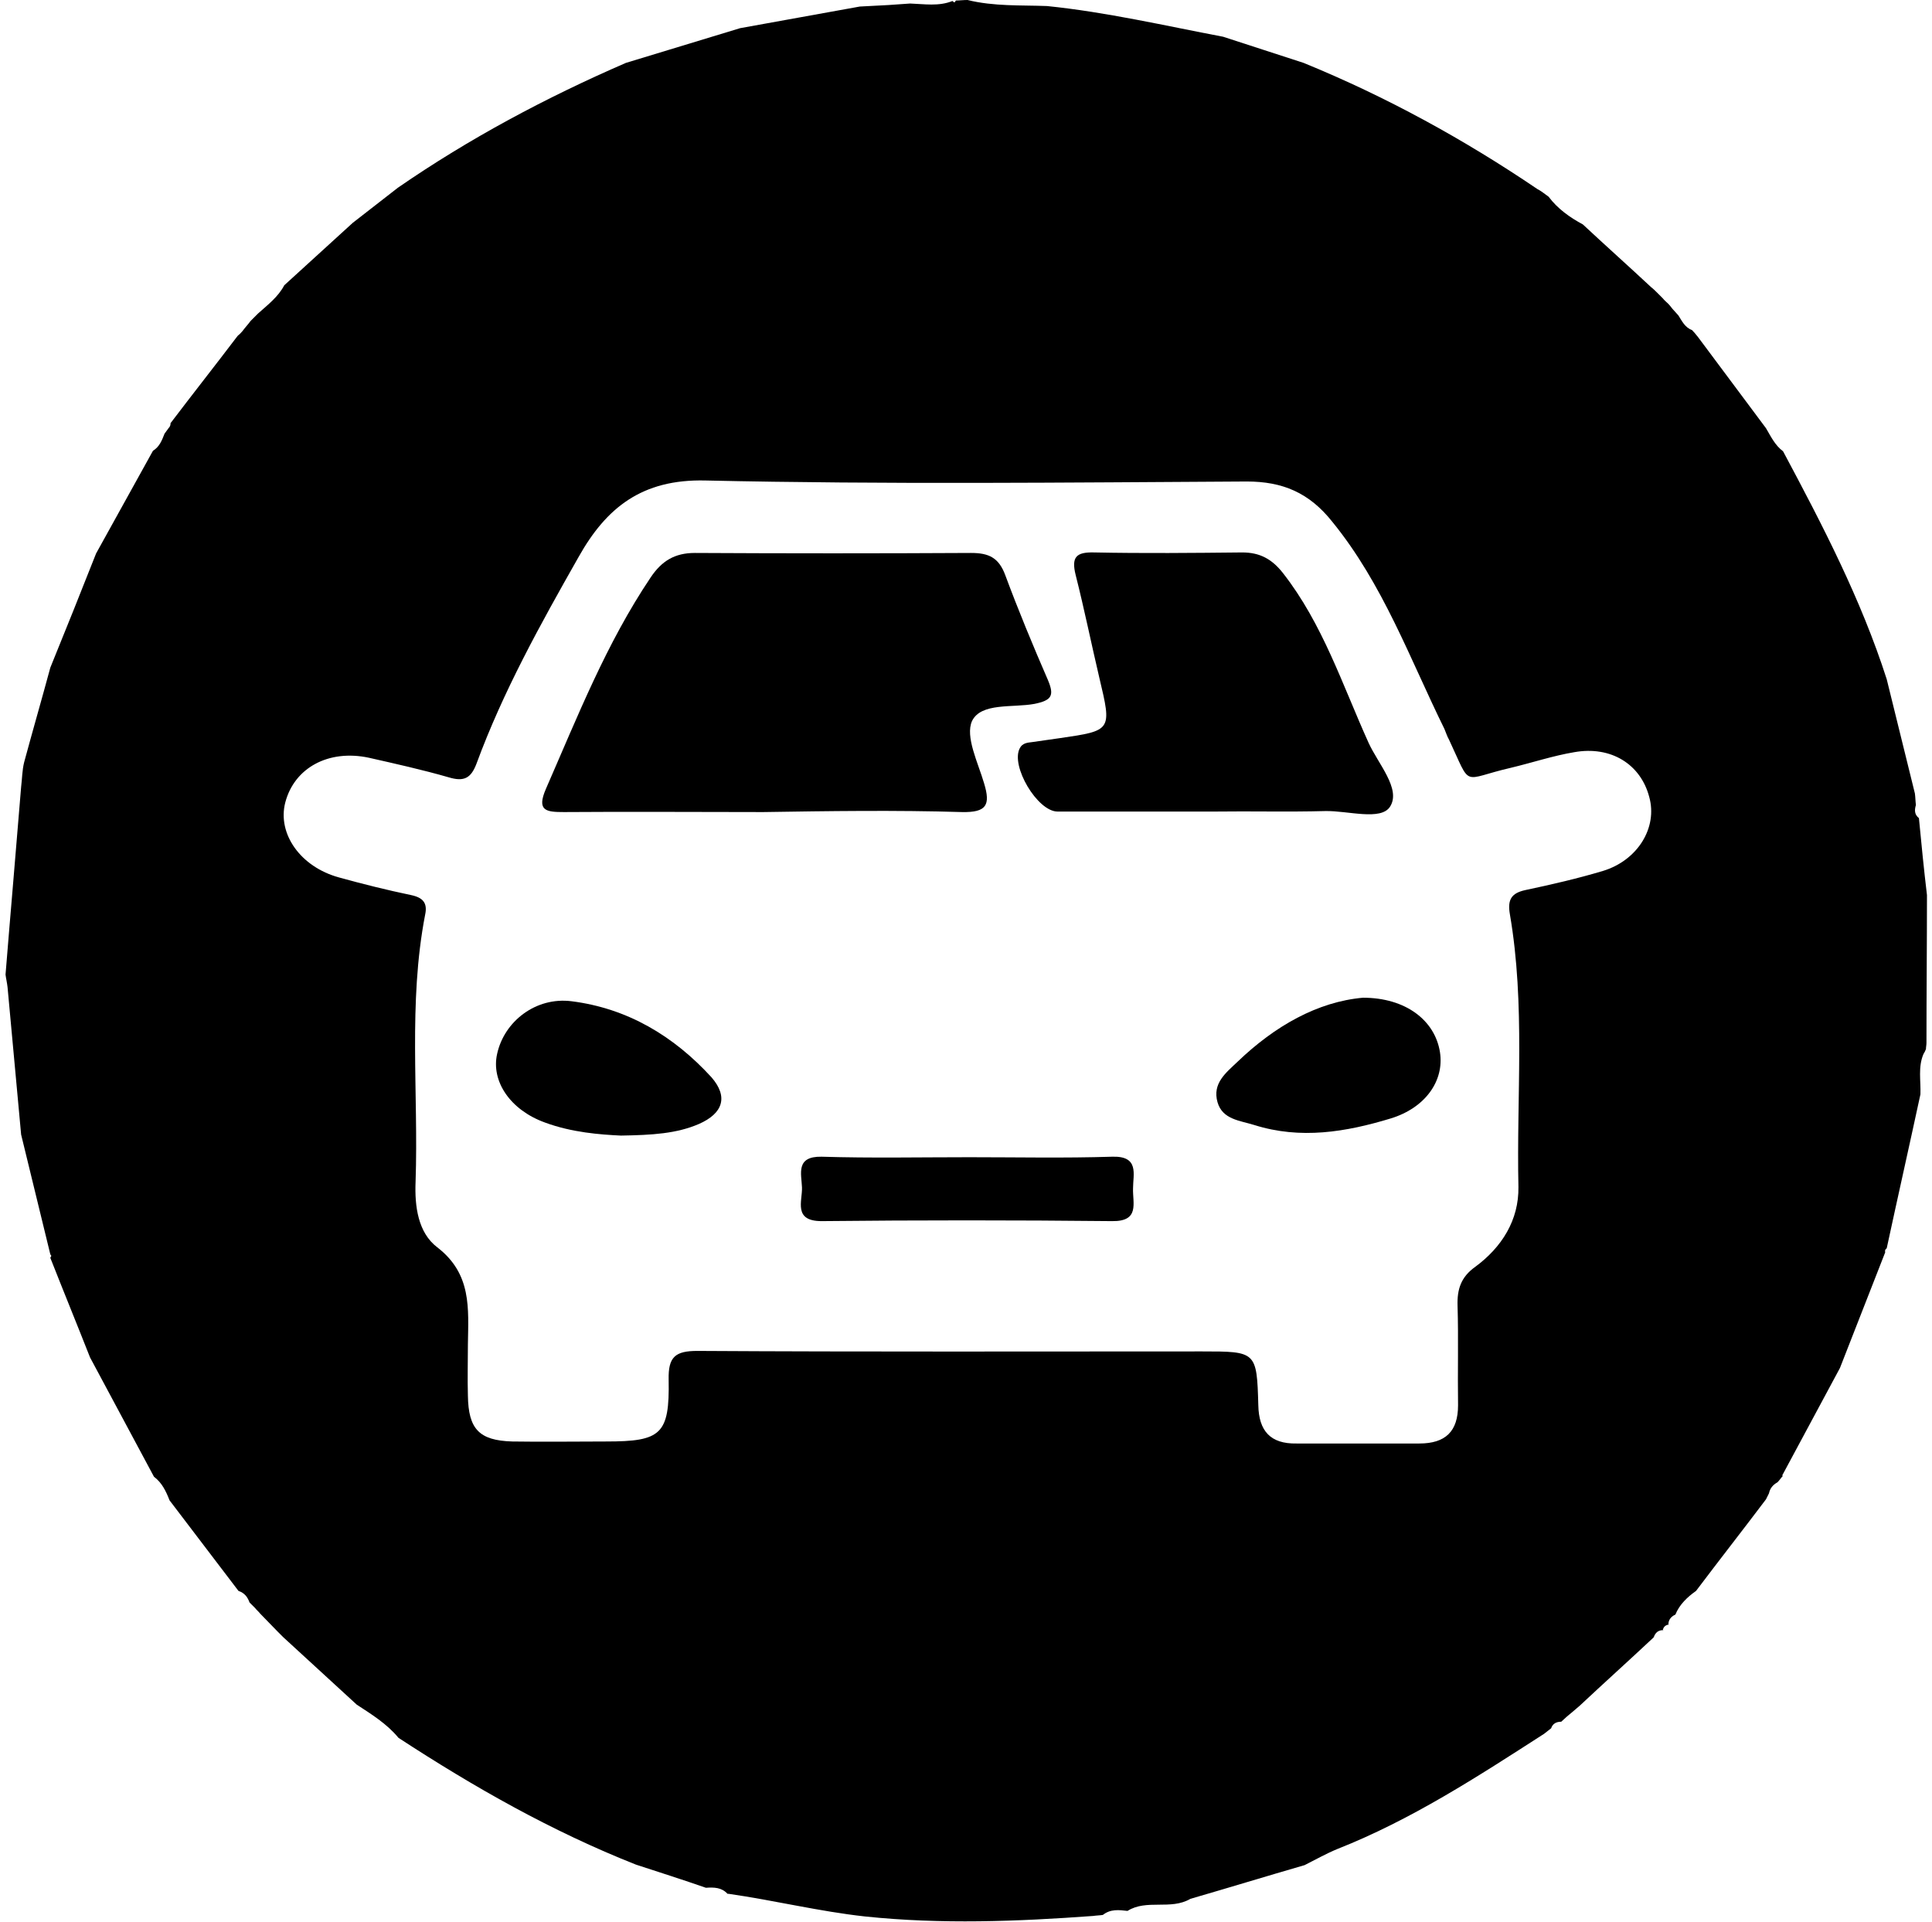
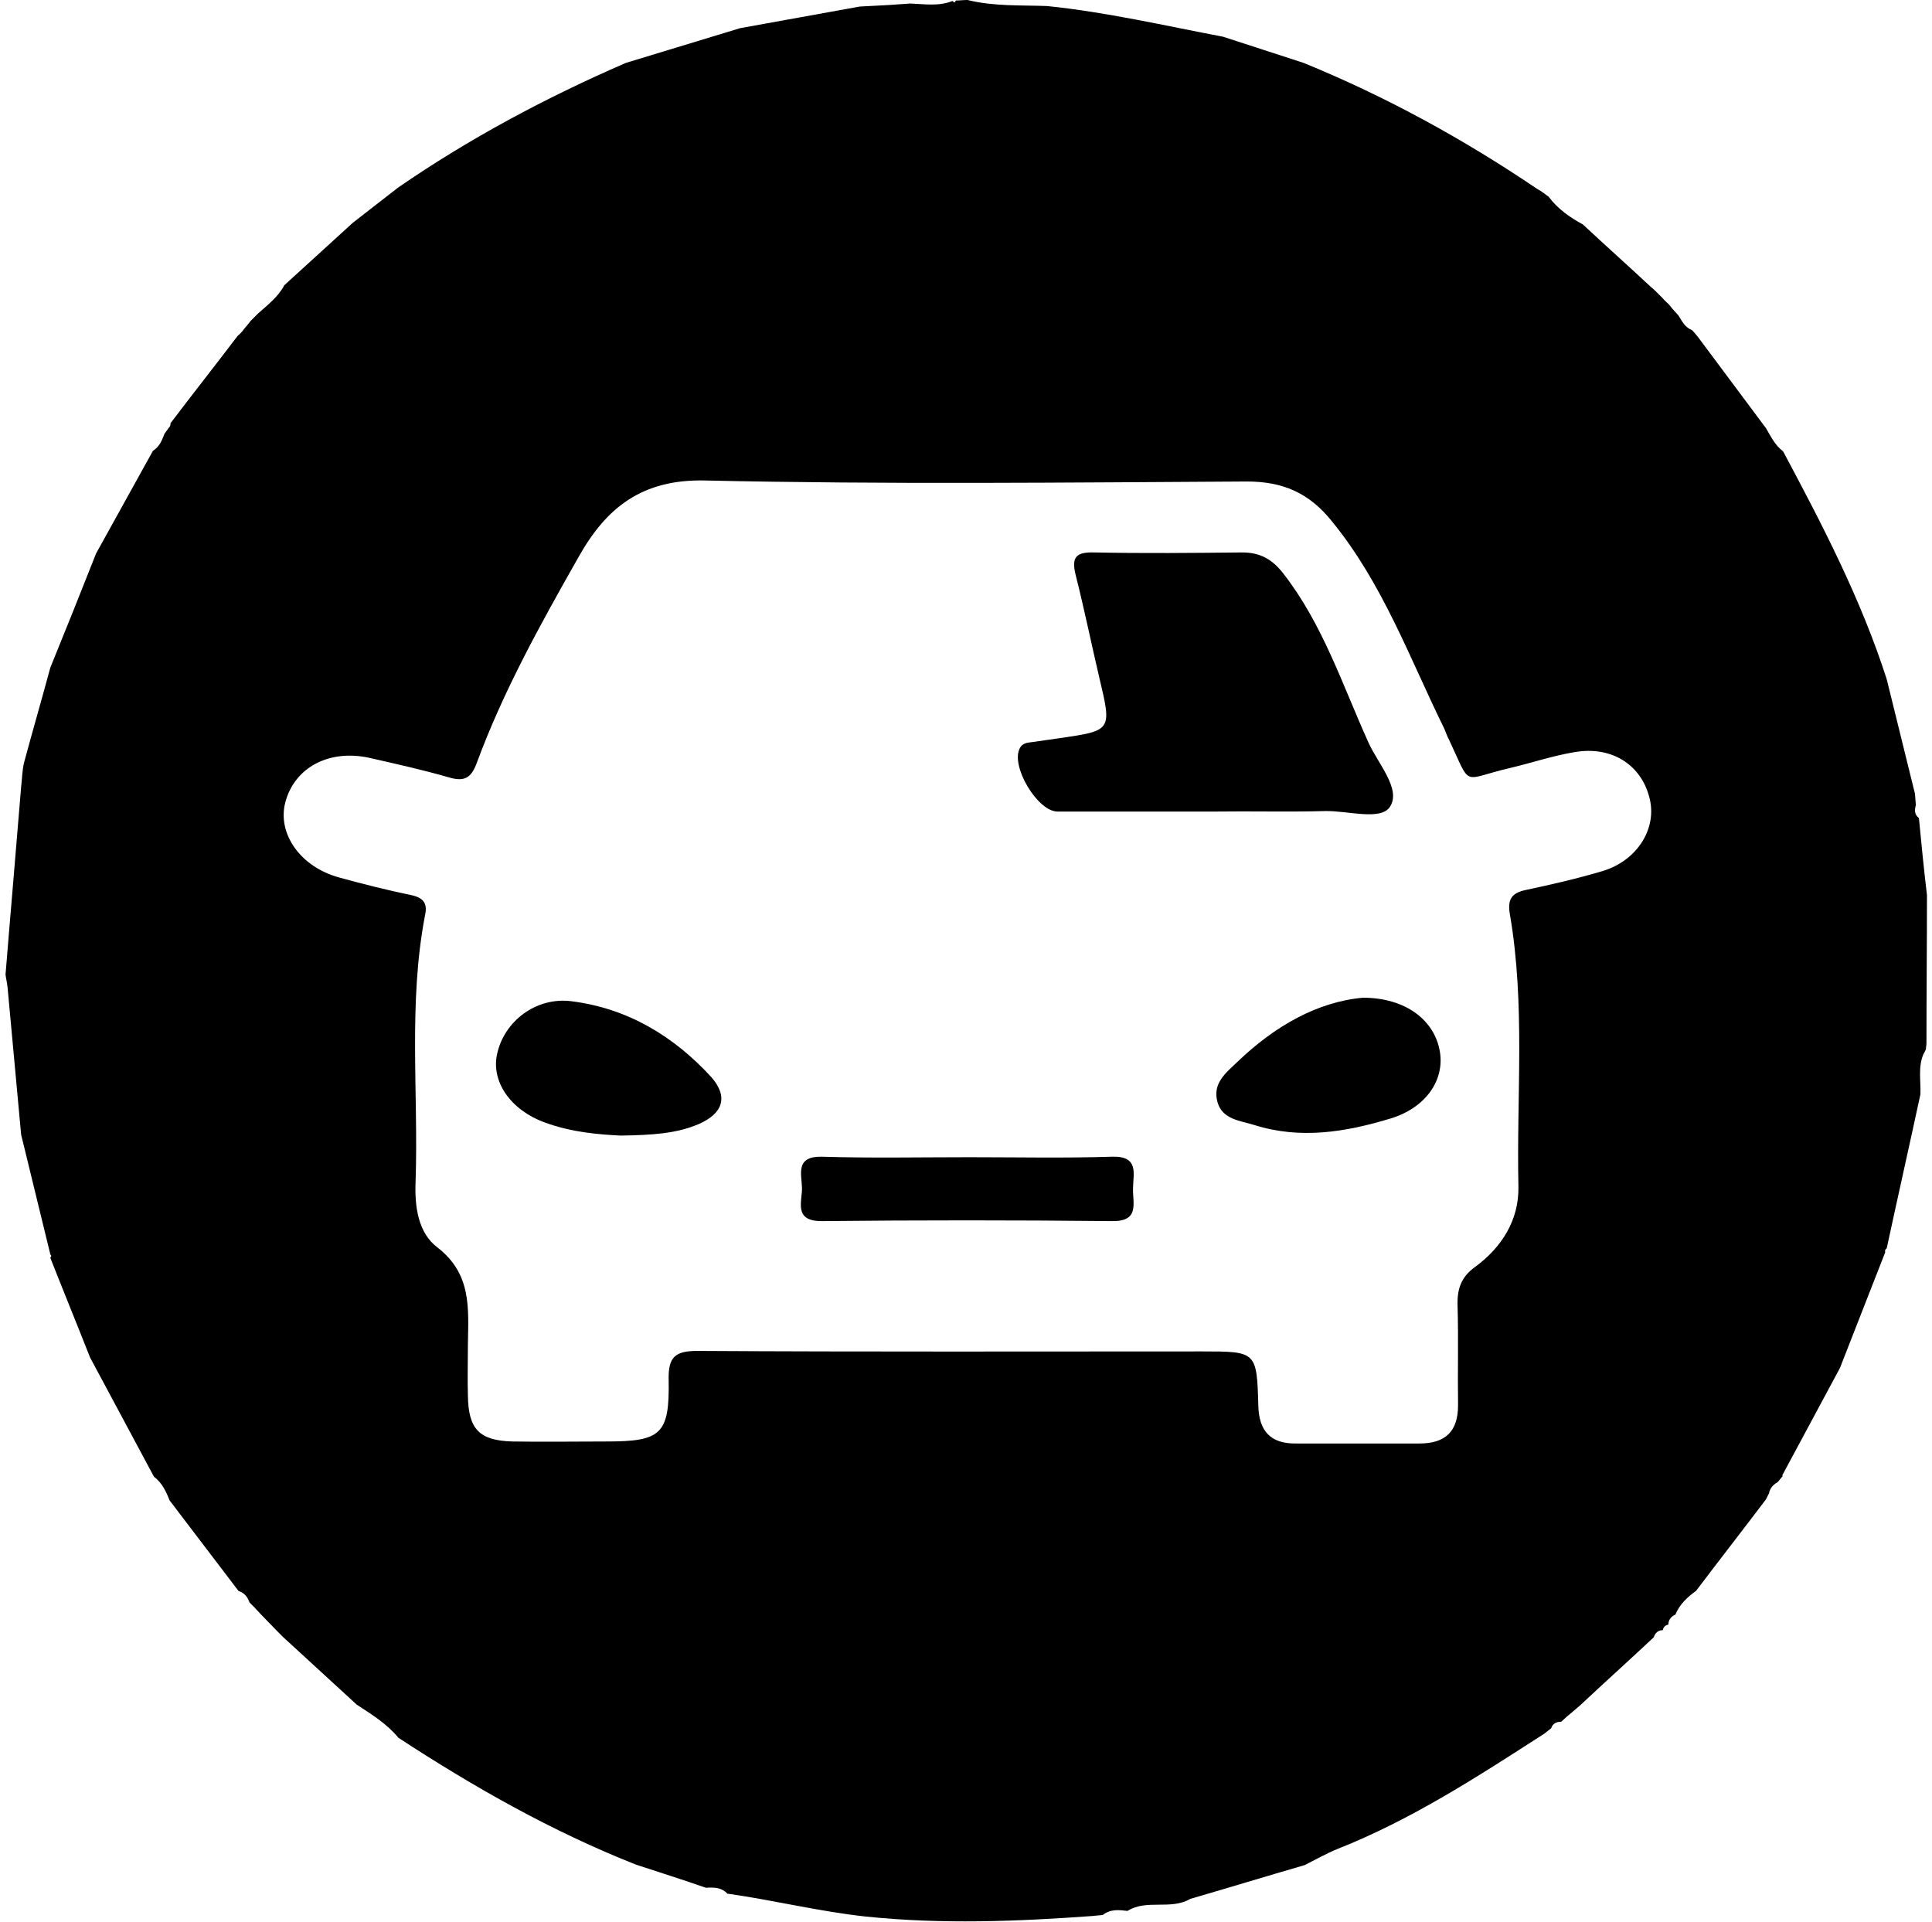
<svg xmlns="http://www.w3.org/2000/svg" version="1.1" id="Layer_1" x="0px" y="0px" viewBox="0 0 384 382" style="enable-background:new 0 0 384 382;" xml:space="preserve">
  <g>
-     <path d="M330.6,324C330.5,324,330.5,324.1,330.6,324c-0.1,0.1-0.1,0.1-0.1,0.2L330.6,324z" />
    <path d="M381.4,162.6c-0.9-0.7-0.9-1.6-0.6-2.6c-0.1-0.8-0.1-1.6-0.2-2.3c-1.9-7.6-3.7-15.1-5.6-22.7   c-5.1-15.9-12.8-30.7-20.6-45.3c-1.6-1.2-2.4-2.9-3.4-4.6c-4.5-6-9-12.1-13.5-18.1c-0.4-0.5-0.8-1-1.2-1.4c-1.4-0.5-2-1.8-2.7-2.9   c-0.3-0.3-0.6-0.7-0.9-1c-0.4-0.4-0.7-0.9-1.1-1.3l0,0c-0.4-0.4-0.8-0.7-1.1-1.1c-0.4-0.4-0.8-0.8-1.1-1.1   c-0.4-0.4-0.8-0.8-1.2-1.1l0,0c-4.5-4.2-9.1-8.3-13.6-12.5c-2.6-1.4-5-3.1-6.8-5.5c-0.7-0.5-1.3-1-2-1.4c0,0-0.2-0.1-0.2-0.1   c-14.6-9.9-30.1-18.4-46.5-25.1c-5.3-1.7-10.7-3.5-16-5.2c-11.6-2.2-23.2-4.9-35-6.1C202.9,1,197.6,1.3,192.3,0   c-0.8,0-1.6,0.1-2.3,0.1l-0.3,0.4c0,0-0.4-0.3-0.4-0.3c-2.7,1.1-5.6,0.6-8.4,0.5c-1.4,0.1-2.9,0.2-4.3,0.3   c-1.9,0.1-3.8,0.2-5.7,0.3c-7.9,1.4-15.9,2.9-23.8,4.3c-7.6,2.3-15.1,4.6-22.7,6.9c-15.9,6.9-31.1,15-45.3,24.8c-3,2.3-6,4.7-9,7   c-4.5,4.1-9.1,8.3-13.6,12.4c-1.2,2.3-3.3,3.9-5.2,5.6c-0.5,0.5-1,1-1.5,1.5c-0.5,0.7-1.1,1.3-1.6,2c-0.3,0.3-0.5,0.6-0.8,0.8   l-0.2,0.2c-4.4,5.8-8.9,11.5-13.3,17.3c0,0.4-0.1,0.7-0.4,1c-0.3,0.4-0.5,0.7-0.8,1.1c-0.5,1.3-1,2.6-2.3,3.4   c-3.8,6.8-7.5,13.6-11.3,20.4c-3,7.6-6,15.1-9.1,22.7c-1.7,6.3-3.5,12.5-5.2,18.8c-0.4,1.6-0.4,3.3-0.6,4.9   c-1,12.4-2.1,24.9-3.1,37.3c0.1,0.8,0.3,1.6,0.4,2.5c0.9,9.8,1.8,19.5,2.7,29.3c1.9,7.9,3.9,15.9,5.8,23.8l0.2,0.3L10,250   c2.6,6.6,5.3,13.2,7.9,19.8c4.2,7.9,8.5,15.8,12.7,23.7c1.6,1.2,2.4,2.9,3.1,4.7c4.6,6,9.1,12,13.7,18c1.2,0.4,1.8,1.2,2.2,2.3   c0.4,0.4,0.7,0.7,1.1,1.1l0,0c0.3,0.4,0.7,0.7,1,1.1c1.2,1.2,2.3,2.4,3.5,3.6c0.3,0.3,0.6,0.6,0.9,0.9l0.2,0.2   c4.9,4.5,9.7,8.9,14.6,13.4c2.9,1.9,6,3.8,8.3,6.6c15,9.8,30.5,18.6,47.2,25.2c4.6,1.5,9.3,3,13.9,4.6c1.6-0.1,3.1-0.1,4.3,1.2   c0,0,0.2,0,0.2,0c9.1,1.3,18,3.5,27.1,4.5c15.2,1.6,30.3,1,45.4-0.1c0.6-0.1,1.3-0.1,1.9-0.2c1.5-1.2,3.2-1,4.9-0.8   c3.8-2.4,8.6-0.1,12.5-2.4c7.6-2.2,15.1-4.5,22.7-6.7c2.2-1.1,4.3-2.3,6.5-3.2c14.7-5.8,27.9-14.4,41.1-22.9   c0.5-0.4,0.9-0.7,1.4-1.1c0.3-0.9,1-1.3,2-1.3l-0.1,0.1c0.4-0.4,0.8-0.7,1.2-1.1c0.4-0.3,0.8-0.7,1.2-1c0.5-0.4,0.9-0.8,1.4-1.2   c4.8-4.5,9.7-8.9,14.5-13.4l0.2-0.2c0.3-0.9,0.9-1.4,1.8-1.4c0.1-0.6,0.5-1,1.1-1.1c0-0.9,0.5-1.6,1.4-2c0.8-2,2.4-3.5,4.1-4.7   c4.6-6.1,9.3-12.1,13.9-18.2c0.2-0.4,0.4-0.8,0.6-1.2c0.2-1,0.8-1.7,1.7-2.2l0,0c0.4-0.4,0.7-0.9,1.1-1.3l-0.2,0   c3.8-7.1,7.7-14.3,11.5-21.4c3-7.7,6-15.3,9-23c-0.1-0.3,0-0.6,0.3-0.8c2.2-10.2,4.5-20.4,6.7-30.6c0.1-2.7-0.5-5.4,0.6-8   c0.2-0.3,0.4-0.7,0.5-1c0-0.4,0.1-0.8,0.1-1.2c0-9.8,0.1-19.6,0.1-29.4C382.4,172.9,381.9,167.8,381.4,162.6z M318.6,173.1   c-5,1.5-10.2,2.7-15.4,3.8c-2.8,0.6-3.6,1.9-3.1,4.8c3.1,18,1.3,36.1,1.7,54.2c0.1,6.6-3.3,12-8.6,15.9c-2.8,2-3.6,4.4-3.5,7.7   c0.2,6.6,0,13.2,0.1,19.8c0,5.2-2.5,7.6-7.7,7.6c-4.2,0-8.3,0-12.5,0c-4,0-7.9,0-11.9,0c-5.2,0.1-7.5-2.5-7.6-7.6   c-0.3-10.7-0.4-10.7-11.2-10.7c-33.4,0-66.9,0.1-100.3-0.1c-4.4,0-5.8,1.2-5.7,5.7c0.2,10.9-1.5,12.3-12.4,12.3   c-6.2,0-12.5,0.1-18.7,0c-6.6-0.2-8.7-2.5-8.8-9.1c-0.1-3.4,0-6.8,0-10.2c0.1-7.1,0.8-14-6.1-19.3c-3.8-2.9-4.5-8.1-4.3-13   c0.6-17.7-1.5-35.5,1.9-53.1c0.5-2.3-0.4-3.4-2.8-3.9c-4.8-1-9.6-2.2-14.3-3.5c-7.7-2.1-12.3-8.7-10.7-14.9   c1.8-6.9,8.6-10.6,16.6-8.9c5.3,1.2,10.7,2.4,15.9,3.9c3,0.9,4.4,0.2,5.5-2.7c5.3-14.4,12.7-27.7,20.3-41.1   c5.5-9.8,12.6-15.5,25.2-15.2c35.9,0.8,71.8,0.4,107.6,0.2c7.1,0,12.4,2.2,17,8c10.1,12.4,15.4,27.2,22.3,41.2   c0.3,0.7,0.5,1.4,0.9,2.1c4.6,9.8,2.3,7.9,12.3,5.6c4.2-1,8.4-2.4,12.6-3.1c7.3-1.3,13.2,2.4,14.9,8.9   C329.5,164.5,325.5,171,318.6,173.1z" />
-     <path d="M331.7,322.9c-0.1,0-0.1,0-0.1,0c0,0,0,0.1,0,0.1L331.7,322.9z" />
    <polygon points="329.5,57.9 329.5,57.9 329.5,57.9  " />
-     <path d="M191.2,161.4c4.9,0.1,5.7-1.4,4.4-5.7c-1.2-4.1-3.8-9.3-2.4-12.4c1.8-3.7,8.1-2.6,12.4-3.4c3.4-0.7,4-1.6,2.7-4.7   c-3-6.9-5.9-13.9-8.5-20.9c-1.3-3.5-3.3-4.4-6.8-4.4c-18.3,0.1-36.6,0.1-54.9,0c-4,0-6.6,1.6-8.8,4.9c-8.8,13.1-14.5,27.6-20.8,42   c-1.9,4.4,0.1,4.6,3.6,4.6c13.2-0.1,26.4,0,39.6,0C164.7,161.2,178,161,191.2,161.4z" />
    <path d="M263.4,161.2c4.5-0.1,11.1,2,12.9-0.9c2.2-3.5-2.4-8.5-4.3-12.7c-5.2-11.5-9.1-23.6-17-33.7c-2.2-2.8-4.6-4.1-8.1-4.1   c-9.8,0.1-19.6,0.2-29.4,0c-3.6-0.1-4.6,0.9-3.7,4.5c1.7,6.7,3.1,13.6,4.7,20.4c2.5,10.5,2.5,10.5-7.8,12c-1.9,0.3-3.7,0.5-5.6,0.8   c-0.9,0.1-1.9,0.2-2.4,1.2c-1.9,3.5,3.5,12.6,7.5,12.6c10.4,0,20.7,0,31.1,0C248.7,161.2,256.1,161.4,263.4,161.2z" />
    <path d="M113.6,199c-7.1-0.9-13.4,4-14.8,10.5c-1.2,5.4,2.6,11.1,9.5,13.6c5.4,2,11,2.4,15.1,2.6c6.3-0.1,11.1-0.4,15.5-2.3   c4.8-2.1,5.9-5.4,2.5-9.3C133.9,205.9,124.7,200.4,113.6,199z" />
    <path d="M270.9,198.3c-9,0.8-17.5,5.6-24.9,12.7c-2.3,2.2-5.1,4.3-4,8.1c1,3.4,4.4,3.6,7.3,4.5c9.2,2.9,18.2,1.4,27.1-1.3   c6.9-2.1,10.7-7.5,9.8-13.2C285.2,202.8,279.4,198.3,270.9,198.3z" />
    <path d="M221,229.9c-9.4,0.3-18.9,0.1-28.3,0.1c-9.8,0-19.6,0.2-29.4-0.1c-5.2-0.1-4,3.4-3.9,6.1c0.1,2.7-1.8,6.7,3.9,6.7   c19.2-0.2,38.5-0.2,57.7,0c5.6,0.1,4.1-3.6,4.2-6.5C225.2,233.4,226.5,229.7,221,229.9z" />
  </g>
</svg>